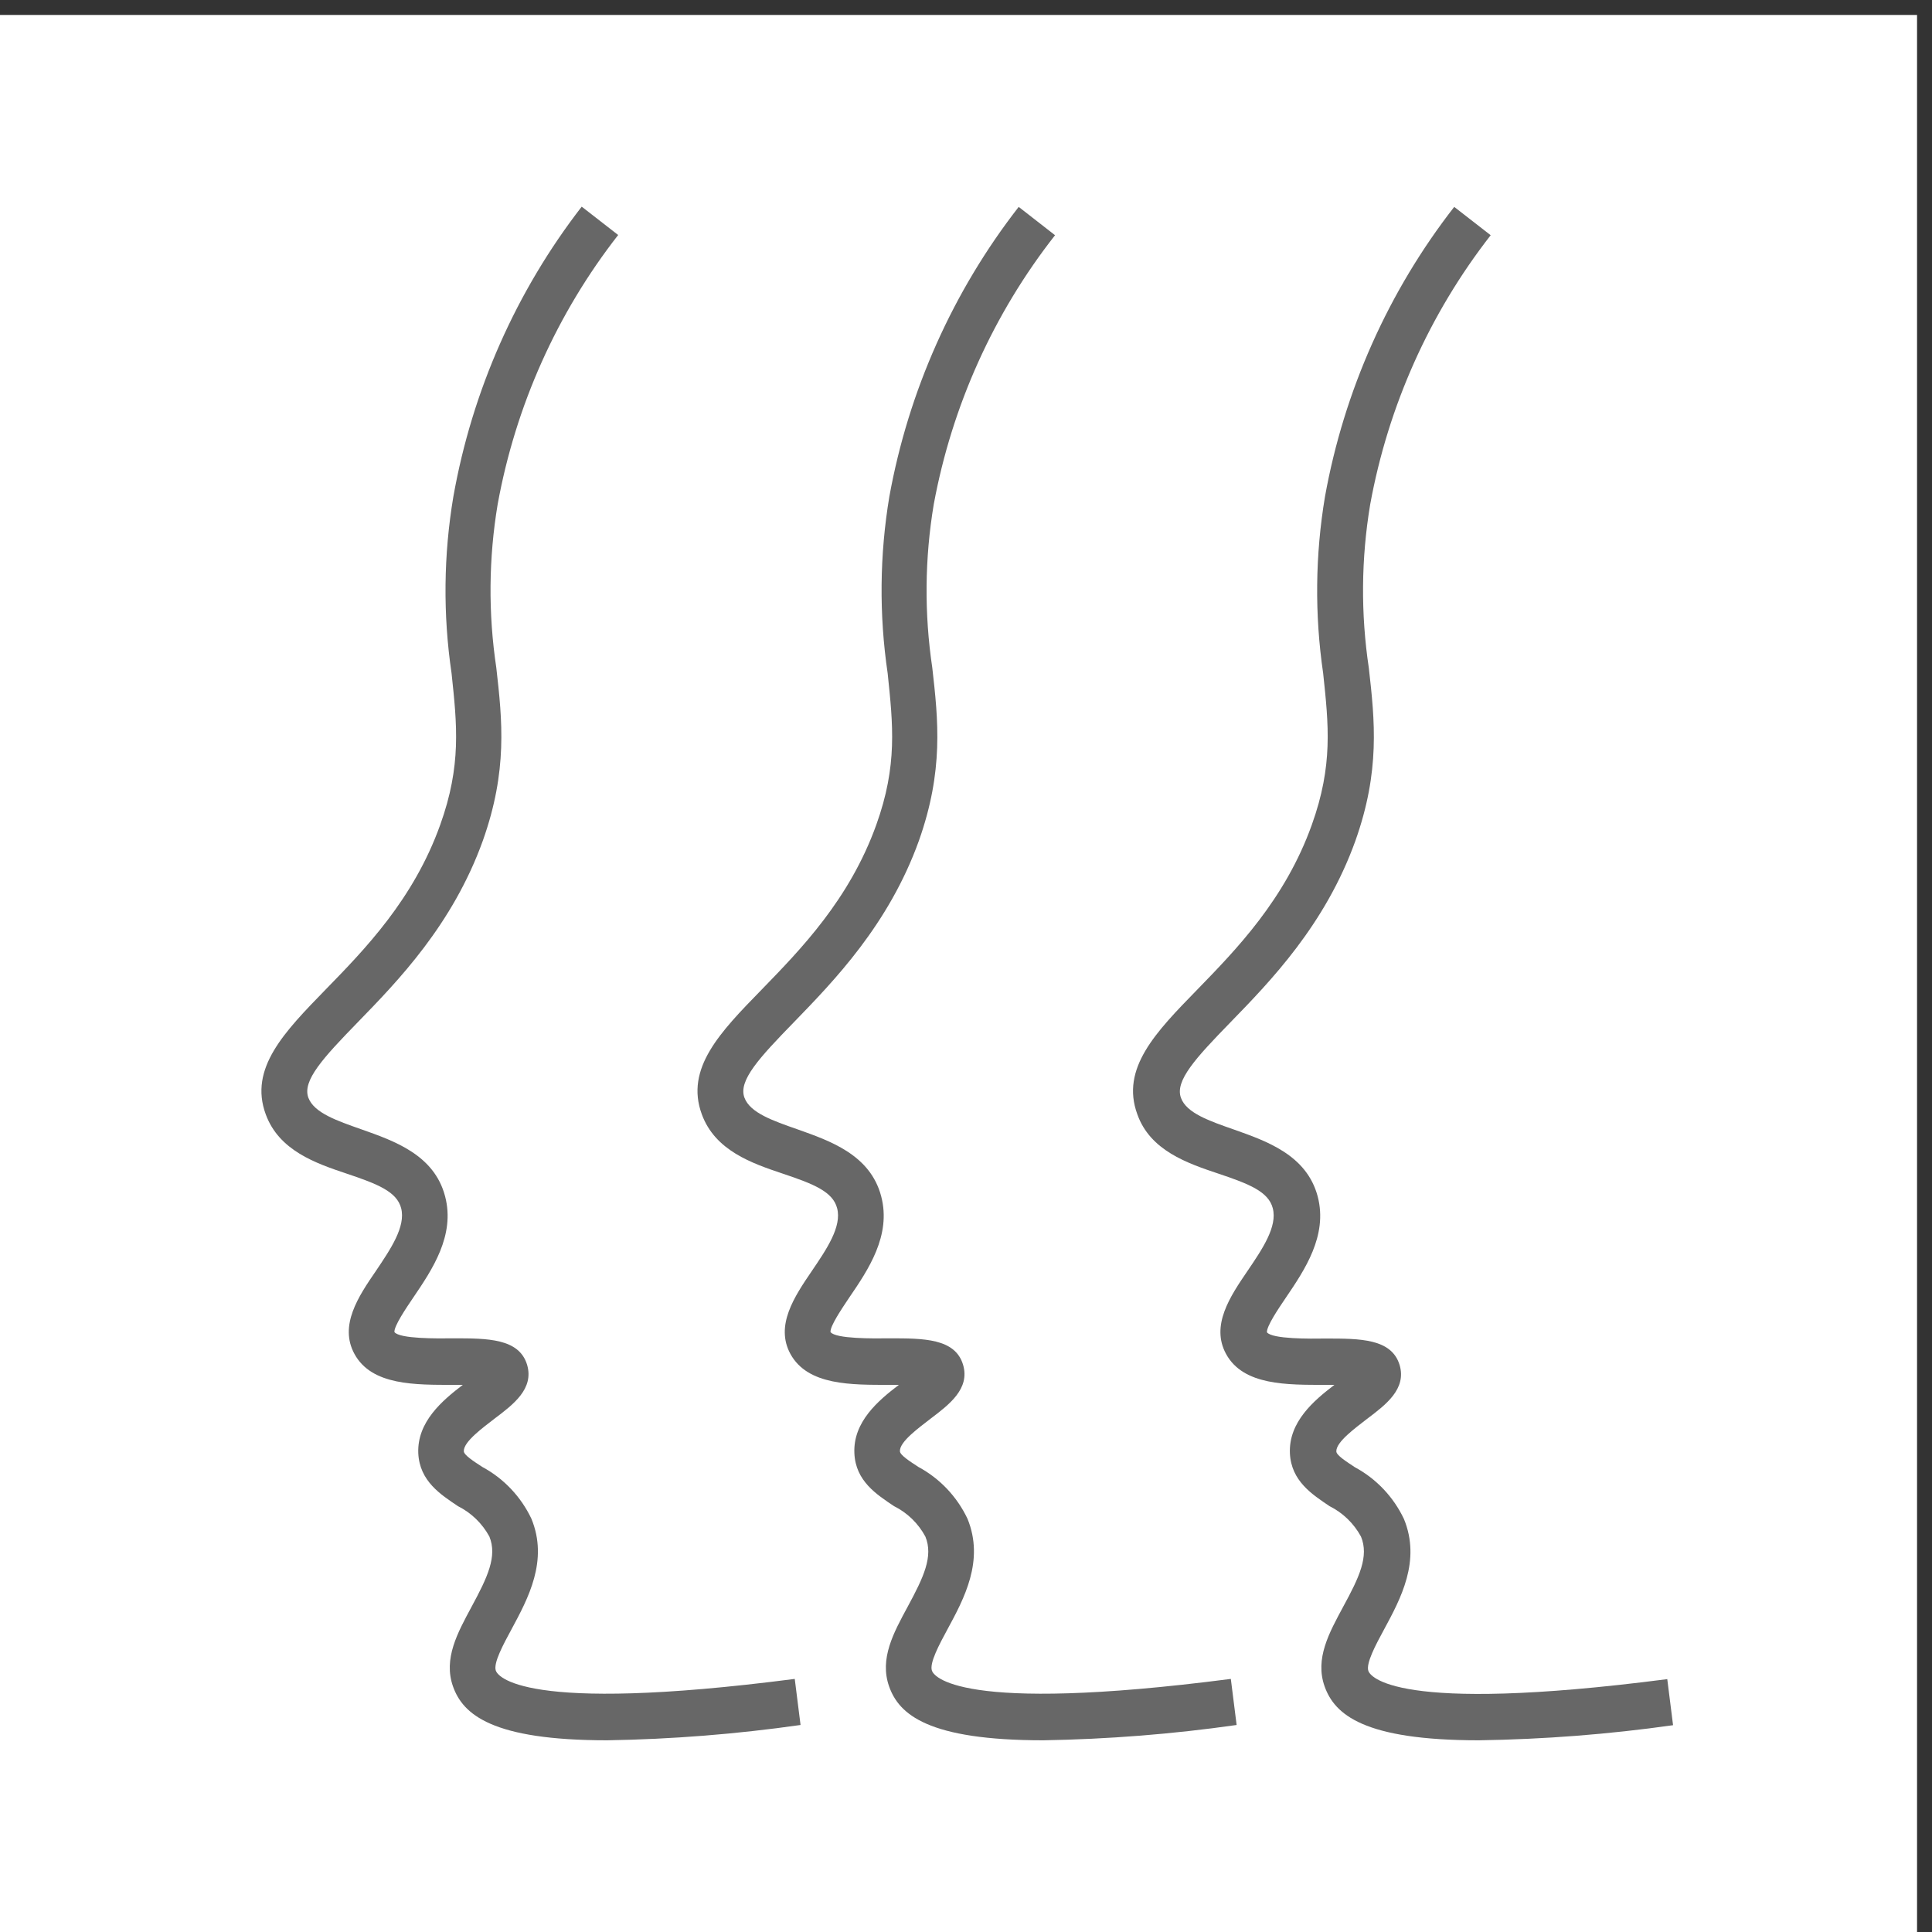
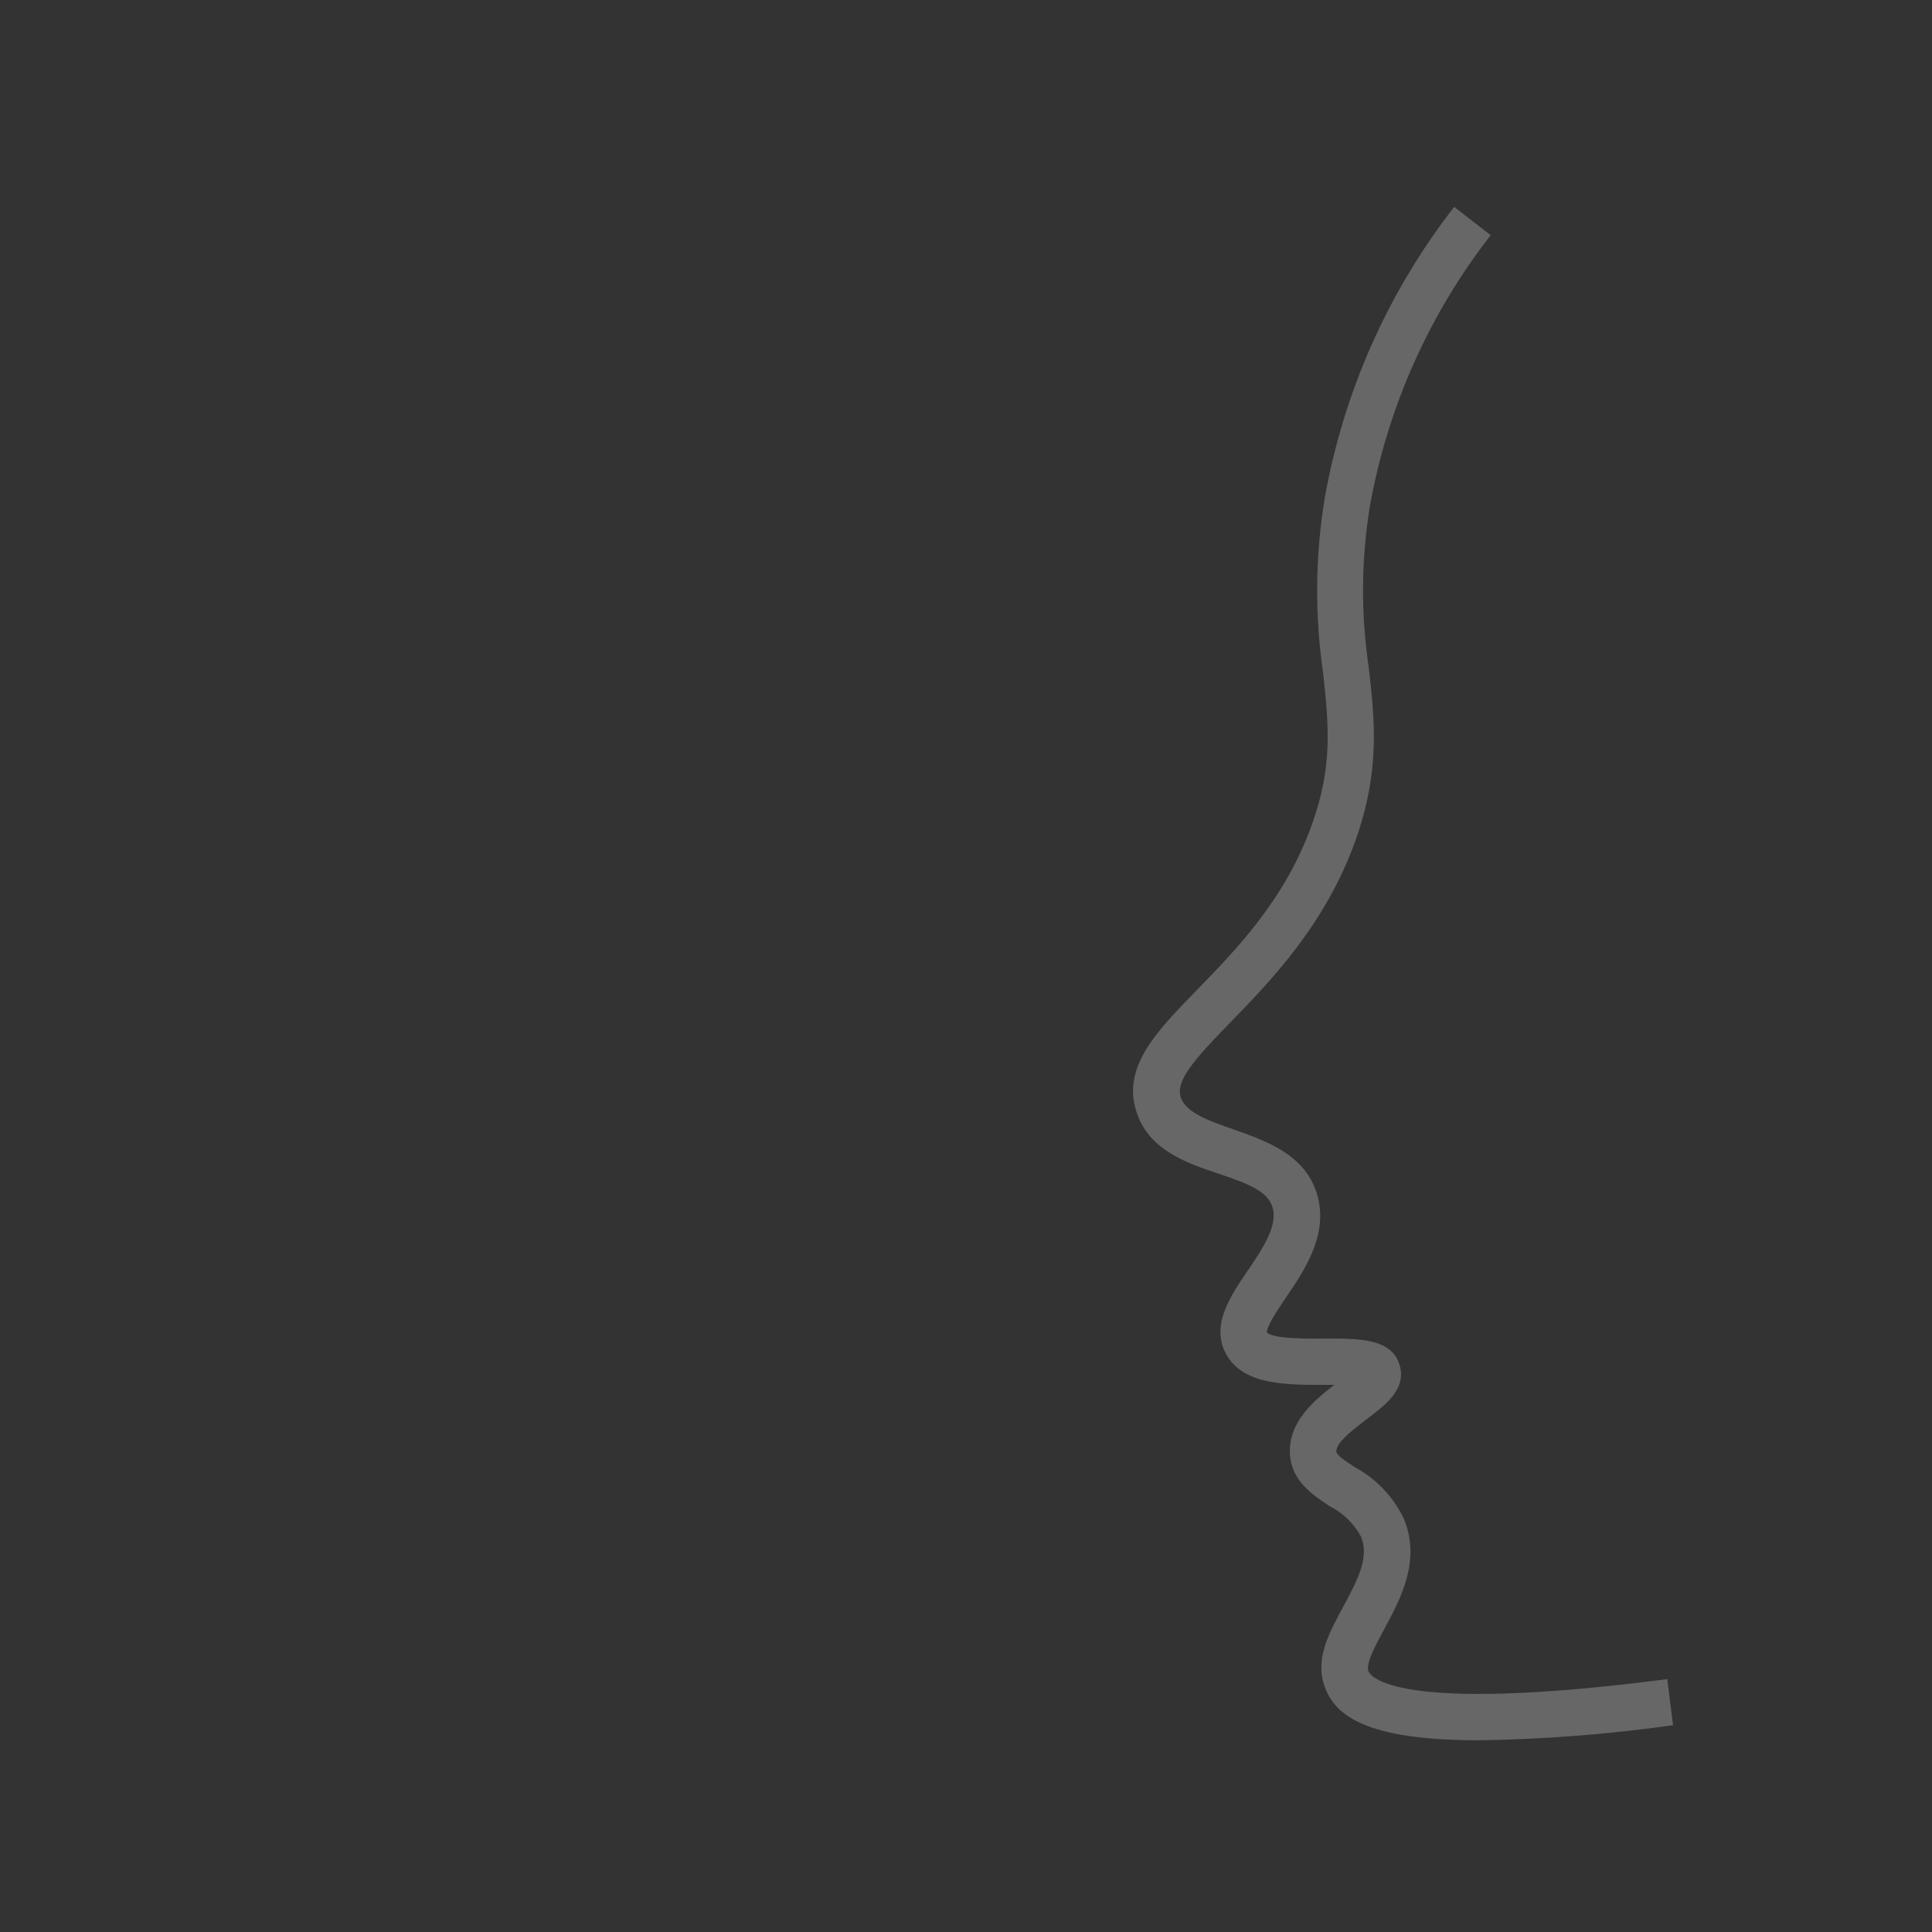
<svg xmlns="http://www.w3.org/2000/svg" fill="none" viewBox="0 0 80 80" height="80" width="80">
  <rect x="0" y="0" width="80" height="80" fill="#333333" stroke="none" />
-   <rect fill="white" height="79.381" width="79.381" y="0.619" />
-   <path fill="#676767" d="M25.145 72.062C20.372 72.062 19.169 70.989 18.759 69.835C18.35 68.68 18.952 67.603 19.526 66.534C20.189 65.308 20.598 64.445 20.264 63.625C19.967 63.08 19.512 62.641 18.962 62.366C18.252 61.889 17.372 61.331 17.32 60.172C17.269 58.879 18.308 57.997 19.164 57.344H18.806C17.203 57.344 15.392 57.377 14.678 56.065C14.033 54.887 14.842 53.681 15.562 52.632C16.173 51.725 16.808 50.791 16.61 50.027C16.432 49.345 15.637 49.026 14.353 48.597C13.069 48.167 11.555 47.643 11.005 46.145C10.3 44.237 11.776 42.73 13.483 40.975C15.106 39.311 17.123 37.241 18.228 34.155C19.112 31.694 18.924 30.01 18.698 27.878C18.34 25.451 18.366 22.981 18.773 20.562C19.552 16.18 21.376 12.059 24.087 8.557L25.597 9.731C23.061 12.979 21.348 16.807 20.607 20.882C20.233 23.12 20.214 25.405 20.551 27.649C20.8 29.843 21.021 31.913 19.996 34.803C18.745 38.285 16.479 40.617 14.823 42.32C13.38 43.803 12.51 44.748 12.768 45.453C13.004 46.083 13.953 46.407 14.955 46.76C16.305 47.237 17.979 47.81 18.43 49.536C18.858 51.158 17.889 52.584 17.113 53.728C16.812 54.172 16.309 54.916 16.333 55.159C16.549 55.441 18.11 55.426 18.773 55.417C20.184 55.417 21.491 55.417 21.825 56.509C22.122 57.506 21.252 58.159 20.48 58.741C20.01 59.108 19.192 59.695 19.206 60.091C19.206 60.248 19.615 60.511 19.973 60.744C20.857 61.22 21.569 61.971 22.004 62.886C22.719 64.622 21.863 66.196 21.181 67.464C20.843 68.089 20.419 68.867 20.532 69.181C20.603 69.372 21.524 70.994 32.909 69.52L33.149 71.428C30.496 71.806 27.823 72.018 25.145 72.062Z" />
-   <path fill="#676767" d="M43.203 72.062C38.425 72.062 37.226 70.989 36.817 69.835C36.408 68.68 37.005 67.603 37.583 66.534C38.246 65.308 38.655 64.445 38.317 63.625C38.023 63.079 37.569 62.639 37.019 62.366C36.309 61.889 35.425 61.331 35.378 60.172C35.321 58.879 36.361 57.997 37.221 57.344H36.864C35.26 57.344 33.45 57.377 32.73 56.065C32.086 54.887 32.9 53.681 33.614 52.632C34.23 51.725 34.865 50.791 34.663 50.027C34.484 49.345 33.694 49.026 32.41 48.597C31.127 48.167 29.613 47.643 29.062 46.145C28.357 44.237 29.829 42.73 31.541 40.975C33.158 39.311 35.176 37.241 36.285 34.155C37.169 31.694 36.977 30.01 36.756 27.878C36.398 25.451 36.422 22.982 36.826 20.562C37.621 16.181 39.46 12.063 42.182 8.567L43.687 9.74C41.142 12.983 39.418 16.808 38.665 20.882C38.29 23.12 38.269 25.404 38.604 27.649C38.853 29.843 39.074 31.913 38.053 34.803C36.803 38.285 34.531 40.617 32.881 42.32C31.437 43.803 30.562 44.748 30.826 45.453C31.061 46.083 32.006 46.407 33.013 46.76C34.357 47.237 36.036 47.81 36.488 49.536C36.916 51.158 35.947 52.584 35.166 53.728C34.87 54.172 34.362 54.916 34.39 55.159C34.607 55.441 36.163 55.426 36.831 55.417C38.242 55.417 39.549 55.417 39.878 56.509C40.174 57.506 39.304 58.159 38.538 58.741C38.068 59.108 37.245 59.695 37.264 60.091C37.264 60.248 37.673 60.511 38.03 60.744C38.915 61.22 39.626 61.971 40.061 62.886C40.772 64.622 39.92 66.196 39.234 67.464C38.895 68.089 38.477 68.867 38.59 69.181C38.655 69.372 39.577 70.994 50.966 69.52L51.206 71.428C48.554 71.806 45.881 72.017 43.203 72.062Z" />
  <path fill="#676767" d="M61.236 72.062C56.464 72.062 55.264 70.989 54.851 69.835C54.437 68.68 55.043 67.603 55.617 66.534C56.285 65.308 56.694 64.445 56.355 63.625C56.058 63.08 55.604 62.641 55.053 62.366C54.347 61.889 53.463 61.331 53.412 60.172C53.36 58.879 54.399 57.997 55.255 57.344H54.898C53.299 57.344 51.484 57.377 50.769 56.065C50.125 54.887 50.938 53.681 51.653 52.632C52.269 51.725 52.904 50.791 52.702 50.027C52.523 49.345 51.733 49.026 50.449 48.597C49.165 48.167 47.628 47.643 47.096 46.145C46.391 44.237 47.867 42.73 49.579 40.975C51.197 39.311 53.214 37.241 54.319 34.155C55.203 31.694 55.015 30.01 54.789 27.878C54.434 25.451 54.459 22.982 54.865 20.562C55.656 16.18 57.493 12.062 60.216 8.567L61.726 9.74C59.192 12.99 57.479 16.817 56.736 20.891C56.362 23.13 56.343 25.414 56.68 27.659C56.929 29.853 57.15 31.923 56.125 34.813C54.874 38.295 52.608 40.627 50.952 42.33C49.509 43.813 48.639 44.757 48.902 45.463C49.132 46.093 50.082 46.417 51.089 46.77C52.434 47.247 54.108 47.819 54.564 49.546C54.987 51.167 54.018 52.593 53.242 53.738C52.941 54.181 52.438 54.925 52.462 55.169C52.683 55.45 54.239 55.436 54.902 55.426C56.313 55.426 57.62 55.426 57.954 56.519C58.251 57.515 57.38 58.169 56.609 58.751C56.139 59.118 55.321 59.705 55.335 60.1C55.335 60.258 55.749 60.52 56.101 60.754C56.986 61.23 57.698 61.98 58.133 62.895C58.848 64.631 57.996 66.205 57.31 67.474C56.971 68.099 56.553 68.876 56.661 69.191C56.732 69.382 57.653 71.003 69.038 69.529L69.278 71.437C66.613 71.814 63.927 72.022 61.236 72.062Z" />
</svg>